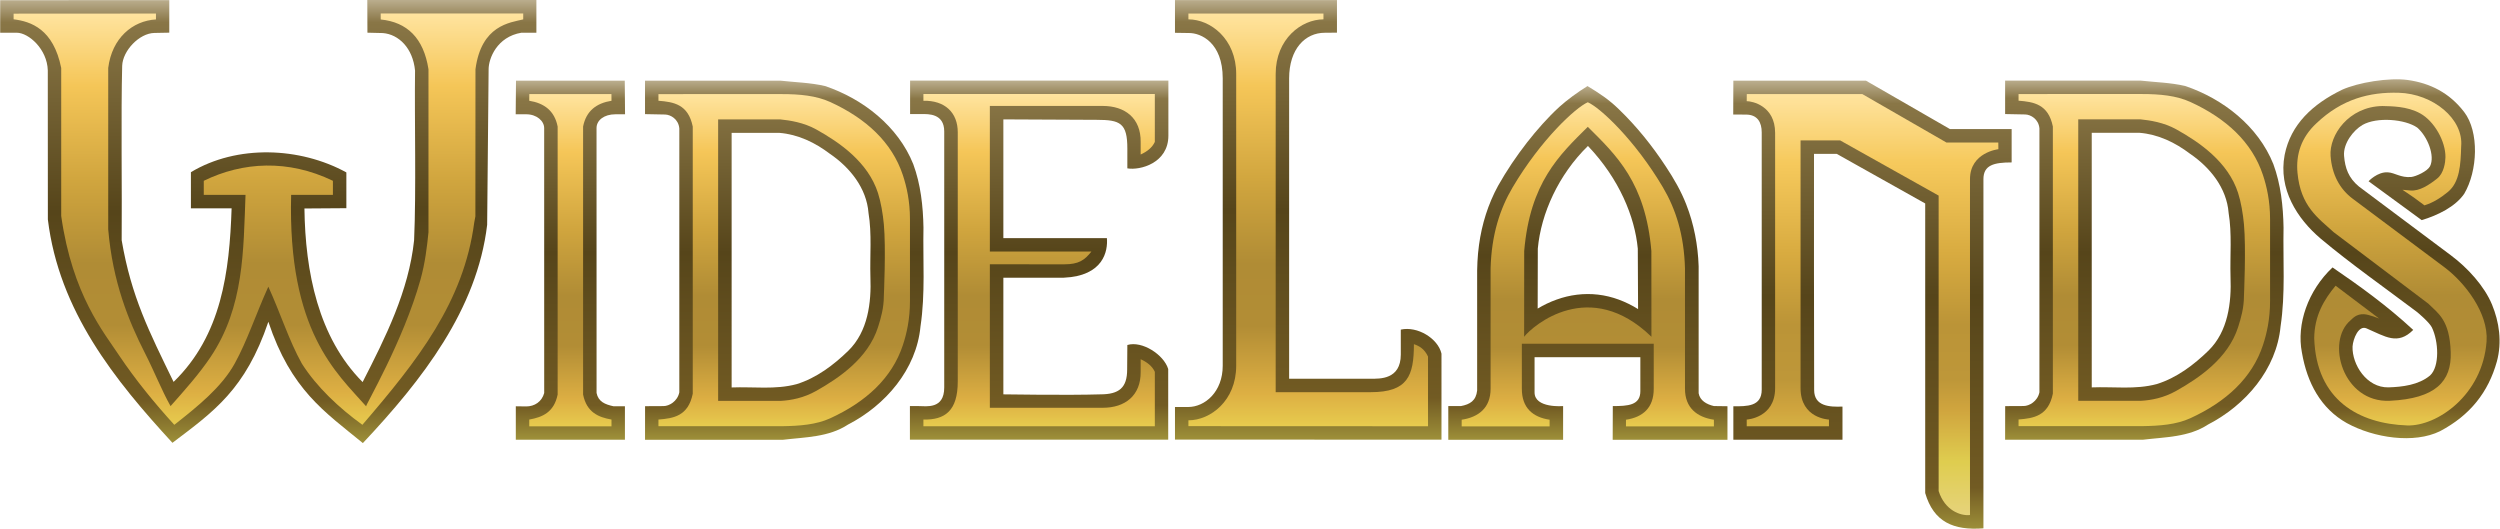
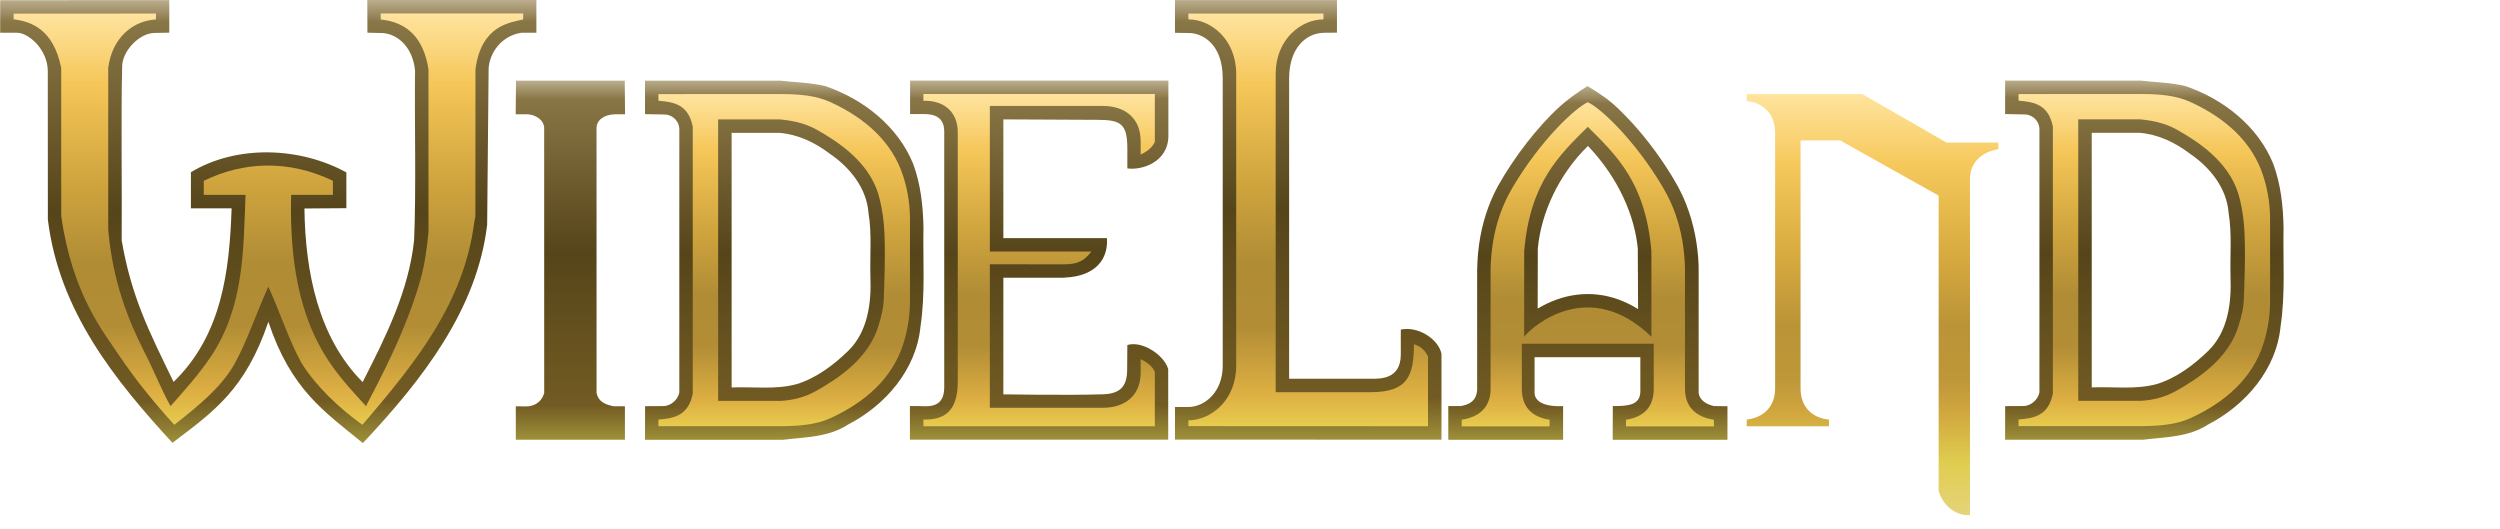
<svg xmlns="http://www.w3.org/2000/svg" version="1.1" width="3349" height="708" viewBox="0 0 3349 708">
  <defs>
    <linearGradient id="gradientOuter" gradientTransform="rotate(90)">
      <stop stop-color="#baad8d" offset="0" />
      <stop stop-color="#897646" offset="0.05" />
      <stop stop-color="#56451a" offset="0.478" />
      <stop stop-color="#725b23" offset="0.905" />
      <stop stop-color="#9e9039" offset="1" />
    </linearGradient>
    <linearGradient id="gradientInner" gradientTransform="rotate(90)">
      <stop stop-color="#ffe49f" offset="0" />
      <stop stop-color="#f5c658" offset="0.175" />
      <stop stop-color="#d0a53e" offset="0.408" />
      <stop stop-color="#b08c35" offset="0.607" />
      <stop stop-color="#b28d35" offset="0.757" />
      <stop stop-color="#ddaf43" offset="0.921" />
      <stop stop-color="#e7cb4e" offset="1" />
    </linearGradient>
    <linearGradient id="gradientN" gradientTransform="rotate(90)">
      <stop stop-color="#ffe49f" offset="0" />
      <stop stop-color="#f6c95c" offset="0.164" />
      <stop stop-color="#d8ab40" offset="0.378" />
      <stop stop-color="#bb9437" offset="0.547" />
      <stop stop-color="#be9739" offset="0.677" />
      <stop stop-color="#d0a53e" offset="0.749" />
      <stop stop-color="#dfcd4f" offset="0.871" />
      <stop stop-color="#e6d37c" offset="1" />
    </linearGradient>
  </defs>
  <g fill="url(#gradientOuter)">
    <path d="m 492.202,43.79 20.742,0.502 c 21.221,1.771 40.103,20.078 43.048,50.233 -0.845,66.413 1.672,161.011 -1.272,227.311 -7.137,67.928 -38.274,130.033 -68.958,189.975 -59.481,-59.779 -76.843,-147.676 -77.95,-232.53 l 56.176,-0.398 V 230.959 C 401.635,196.801 317.376,193.587 255.745,230.655 v 48.427 h 54.523 c -2.891,85.031 -13.274,169.959 -77.732,232.513 -32.776,-67.414 -56.631,-114.149 -69.539,-189.759 0.581,-62.838 -1.012,-170.955 0.686,-233.702 0.682,-20.125 22.781,-43.617 43.153,-44.003 l 19.939,-0.378 V 0.137 C 155.93,0.187 71.095,0.234 0.25,0.285 V 43.843 H 22.448 c 15.85,0 40.751,21.888 41.577,50.433 l 0.093,199.701 c 14.9,122.665 89.657,215.234 166.875,299.221 55.401,-41.905 97.799,-71.425 128.512,-162.15 30.28,91.21 75.379,120.589 126.588,162.518 79.861,-84.964 152.981,-178.955 166.502,-292.419 l 1.956,-208.394 c 0.01,-14.283 11.067,-43.5 44.027,-48.944 H 718.55 V 0.002 H 492.033 Z" />
    <path d="m 690.828,153.087 h 14.093 c 14.03,0 24.054,8.927 24.054,18.534 0.1,117.665 0.04,236.743 0.04,354.885 -3.18,11.664 -12.955,17.939 -23.979,17.955 l -14.061,-0.195 v 44.814 h 146.166 v -44.814 h -15.177 c -11.482,-2.48 -20.444,-6.126 -22.812,-17.834 l -0.04,-354.899 c 0,-10.343 9.952,-18.446 25.427,-18.446 h 12.763 c -0.127,-14.02 -0.252,-31.023 -0.377,-45.042 H 691.231 Z" />
    <path d="m 1045.26,108.035 c -60.4,0.03 -120.799,0.01 -181.199,0.02 v 44.826 l 26.825,0.534 c 7.46,0.149 18.047,6.182 19.133,18.655 0,112.512 -10e-4,241.024 -10e-4,353.536 -2.536,12.246 -13.721,18.352 -21.077,18.391 l -24.805,0.133 -0.06,45.003 h 184.844 c 29.63,-3.562 61.11,-3.32 87.06,-20.354 50.15,-25.869 91.76,-73.877 97.13,-131.657 6.6,-43.744 3.08,-88.095 3.96,-132.163 -0.49,-28.667 -3.69,-57.984 -13.66,-85.022 -20.32,-50.788 -67.35,-87.49 -118.15,-104.681 -19.65,-4.584 -40.02,-4.987 -60,-7.221 z m -1.33,69.936 c 25.11,1.991 47.97,13.004 67.8,28.063 26.75,18.208 49.16,45.839 51.72,79.2 4.66,28.258 1.72,57.088 2.55,85.629 1.38,34.821 -3.33,73.055 -29.35,98.744 -19.7,19.253 -42.93,36.802 -69.53,44.999 -28.39,7.676 -58.01,3.265 -87.024,4.425 V 177.973 h 63.834 z" />
    <path d="m 1219.16,152.806 h 16.08 c 7.89,0 29.65,-1.046 29.65,23.266 v 343.083 c 0,29.391 -24.23,24.851 -33.99,24.851 h -11.98 v 44.992 h 346.01 v -94.674 c -5.9,-19.285 -35.01,-38.108 -54.74,-32.179 l -0.25,32.861 c 0,24.401 -10.79,33.26 -35.94,33.26 -42.46,1.388 -129.9,0 -129.9,0 v -156.26 h 80.94 c 53.23,-2.354 59.25,-35.751 57.76,-53.025 H 1344.1 V 159.918 l 124.95,0.607 c 31.55,0 41.21,4.235 41.14,38.642 v 26.361 c 16.91,2.955 54.98,-6.904 54.98,-43.853 V 107.95 h -346.01 z" />
    <path d="m 1574,43.953 19,0.282 c 15.45,0 44.96,12.468 44.96,60.764 v 385 c 0,34.766 -23.67,55.226 -46.33,55.226 H 1574 v 43.639 c 118.99,0.04 238.02,0.1 357.01,0.141 V 473.774 c -4.67,-20.479 -32.3,-37.195 -54.51,-32.234 V 475 c 0,33.699 -28.71,32.325 -39.43,32.325 l -110.15,0.03 V 105 c 0,-39.47 21.55,-61.101 47.67,-61.108 L 1791,43.737 V 0.097 h -217 z" />
    <path d="m 2088.8,143.278 c -15.73,14.501 -29.89,30.63 -43.09,47.447 -14.35,18.413 -27.42,37.839 -38.89,58.173 -13.35,24.457 -21.78,51.477 -25.51,79.056 -2.1,15.136 -2.72,30.442 -2.52,45.711 v 149.47 c -1.48,13.63 -9.53,18.556 -21.79,20.865 h -16.86 v 45.195 h 153.8 V 544 c 0,0 -38.24,3.228 -38.24,-18.297 v -47.189 h 141.71 v 45.543 c 0,18.883 -16.55,19.943 -36.9,19.943 l -0.15,45.195 h 153.75 V 544.2 l -18.15,-0.248 c -9.74,-2.235 -18.78,-7.348 -20.46,-17.169 V 356.577 c -0.94,-28.214 -6.29,-56.432 -16.62,-82.762 -6.94,-17.895 -16.64,-34.575 -27.2,-50.553 -18.18,-27.732 -39.07,-53.769 -62.95,-76.806 -13.79,-13.483 -26.15,-21.424 -42.13,-31.174 -13.42,8.372 -27.16,18.373 -37.8,27.996 z M 2193.98,333 l 0.38,81.062 c -16.3,-10.143 -34.67,-17.254 -53.81,-19.4 -18.68,-2.152 -37.81,0.278 -55.46,6.707 -8.78,3.146 -17.23,7.196 -25.23,12.004 L 2060.05,333 c 4.29,-47.156 27.86,-99.082 67.16,-137.481 42.11,44.183 62.8,95.097 66.77,137.481 z" />
-     <path d="m 2322.01,110.037 c 0,-2.004 -0.18,43.373 -0.18,43.373 l 17.05,0.09 c 15.35,0 21.12,10.215 21.12,23.9 v 344.649 c 0,22.709 -19.88,22.261 -38,22.231 v 44.82 h 146.19 v -44.459 c -17.42,0.741 -37.95,-0.419 -37.95,-22.158 -0.36,-103.899 -0.2,-209.773 -0.2,-316.385 h 30.38 c 39.53,22.155 79.05,44.311 118.58,66.466 v 387.952 c 11.24,38.695 37.84,50.319 78,47.239 V 240 c 0,-18.868 14.05,-22.416 37.8,-22.416 v -44.65 h -82.6 c -37.54,-21.634 -75.08,-43.266 -112.62,-64.901 h -177.59 v 2 z" />
    <path d="m 2867.26,107.95 c -60.4,0.03 -120.8,0.01 -181.2,0.02 v 44.826 l 26.83,0.534 c 7.46,0.149 18.04,6.182 19.13,18.655 0,112.512 0,241.024 0,353.536 -2.54,12.246 -13.72,18.352 -21.08,18.391 l -24.8,0.133 -0.1,45.003 h 184.84 c 29.63,-3.562 61.11,-3.32 87.06,-20.354 50.15,-25.869 91.76,-73.877 97.13,-131.657 6.6,-43.744 3.08,-88.095 3.96,-132.163 -0.49,-28.667 -3.69,-57.984 -13.66,-85.022 -20.32,-50.788 -67.35,-87.49 -118.15,-104.681 -19.65,-4.584 -40.02,-4.987 -60,-7.221 z m -1.33,69.936 c 25.11,1.991 47.97,13.004 67.8,28.063 26.75,18.208 49.16,45.839 51.72,79.2 4.66,28.258 1.72,57.088 2.55,85.629 1.38,34.821 -3.33,73.055 -29.35,98.744 -19.7,19.253 -42.93,36.802 -69.53,44.999 -28.39,7.676 -58.01,3.265 -87.02,4.425 V 177.888 h 63.83 z" />
-     <path d="m 3137.21,120.334 c -39.01,19.043 -68.48,46.119 -76.68,87.097 -8.73,45.767 16.62,85.468 48.44,112.406 39.74,33.327 85.5,65.46 128.96,98.188 0,0 16.04,13.19 19.77,20.519 9.08,18.649 10.75,52.389 -2.43,64.496 -15.42,12.818 -37.32,15.283 -55.61,15.872 -29.2,0.722 -48.97,-30.518 -48.19,-54.623 0.72,-10.616 8.14,-28.925 18.67,-24.394 25.45,10.95 41.65,22.976 62.63,2.086 -35.68,-32.996 -71.85,-58.892 -108.11,-83.718 -32.95,31.034 -48.45,75.973 -41.03,113.924 7.04,41.147 25.57,75.126 60.09,94.557 36.5,20.075 90.3,28.005 124.99,10.861 40.38,-21.304 64.65,-52.336 76.06,-93.194 7.22,-26.497 3.07,-53.248 -6.48,-76.425 -10.26,-24.687 -32.5,-49.122 -55.17,-66.02 l -122.99,-91.997 c -14.15,-11.593 -18.68,-24.927 -20.02,-41.107 -1.38,-16.765 12.49,-34.309 24.63,-41.45 19.43,-11.064 57.01,-7.825 73.33,3.488 13.85,11.836 24.17,37.854 17.21,51.823 -3.62,6.778 -18.77,13.648 -25.16,14.379 -14.22,1.266 -21.77,-5.709 -31.48,-6.261 -13.88,-0.788 -25.72,11.959 -25.72,11.959 l 71.17,52.087 c 21.36,-6.314 45.27,-18.097 57,-35.347 18.02,-30.528 20.33,-82.937 -0.17,-109.561 -19.97,-25.927 -45.77,-38.639 -75.58,-42.829 -25.09,-3.401 -66.23,3.228 -88.13,13.184 z" />
  </g>
  <g fill="url(#gradientInner)">
    <path d="m 18.22,18.267 v 7.578 c 23.403,2.937 53.333,13.157 63.777,65.206 V 289.37 c 14.949,105.991 57.853,156.758 77.394,186.497 22.127,33.001 47.278,63.734 74.091,93.221 31.345,-24.592 63.447,-50.482 80.89,-82.036 16.881,-30.536 28.594,-66.64 45.087,-103.021 15.655,34.034 27.618,72.114 44.89,103.021 20.043,31.574 50.224,59.746 81.109,82.025 74.289,-86.387 135.749,-164.562 149.791,-270.738 l 1.582,-8.533 0.117,-196.978 c 7.748,-59.093 46.329,-62.546 63.961,-66.848 v -7.979 H 510.003 v 8.07 c 35.41,3.656 57.5,24.895 63.984,66.731 V 311.217 c -1.889,18.909 -4.471,41.037 -10.766,63.571 -23.057,82.537 -74.533,169.551 -72.739,169.551 C 451.163,499.611 385.268,444.351 390.006,261.015 H 445.96 V 242.2 c -60.028,-28.912 -120.648,-25.541 -172.993,0 v 18.883 h 55.941 c -2.916,74.197 -1.753,149.974 -46.832,217.174 -15.149,22.584 -34.658,44.422 -53.597,65.791 C 216.293,522.294 207.131,498.444 194.026,472.711 172.514,430.467 150.92,377.851 144.97,307.226 V 91.051 c 5.004,-40.108 32.6,-63.192 63.956,-65.027 v -7.879 z" />
-     <path d="m 709.053,126.045 -0.08,8.935 c 20.137,3.233 33.931,13.525 38.05,34.582 v 358.973 c -4.85,23.84 -20.399,30.369 -38.039,33.514 v 9.031 H 819.15 v -9.031 c -17.64,-3.145 -33.189,-9.674 -38.039,-33.514 V 169.562 c 4.119,-21.057 17.912,-31.349 38.049,-34.582 l -0.08,-8.935 z" />
    <path d="m 882.051,126.057 v 8.906 c 20.395,1.641 39.863,4.672 45.961,34.611 v 357.854 c -6.098,29.939 -25.566,32.97 -45.961,34.611 v 8.906 h 165.519 c 23.66,-0.35 45.77,-1.974 64.72,-10.662 47.48,-21.77 82.5,-53.552 97.18,-97.885 5.02,-15.17 9.52,-34.621 9.52,-59.087 v -109.62 c 0,-24.373 -4.5,-43.917 -9.52,-59.087 -14.68,-44.333 -49.69,-76.127 -97.18,-97.885 -18.95,-8.688 -41.26,-10.662 -64.72,-10.662 z m 79.957,33.912 h 83.482 c 12.55,1.274 31.23,4.154 47.69,13.287 31.39,17.421 69.56,43.757 82.93,85.224 3.91,12.134 6.57,27.848 7.89,42.047 2.96,31.845 0,95.948 0,95.948 0,15.975 -3.98,29.912 -7.89,42.046 -13.37,41.467 -51.65,67.616 -82.93,85.225 -16.38,9.22 -33.16,12.55 -47.69,13.287 h -83.482 z" />
    <path d="m 1237,125.949 v 9.037 c 28.65,-0.614 46.01,15.732 46.01,42.174 v 333.865 c 0,39.614 -17.36,51.628 -46.01,51.014 V 571 h 310.01 v -72.941 c -3.62,-7.792 -10.5,-12.969 -18.98,-16.862 v 16.727 c 0.44,32.104 -21.06,48.349 -50.8,48.349 H 1326 v -192.25 l 99.7,0.06 c 19.32,0 27.18,-5.461 36.34,-17.115 H 1326 V 141.912 h 151.23 c 29.74,0 51.24,16.246 50.8,48.35 v 16.726 c 8.48,-3.893 15.36,-9.069 18.98,-16.861 v -64.178 z" />
    <path d="m 1592,18.104 v 7.816 c 29.46,0 64,26.202 64,73.08 v 390.971 c 0,46.88 -34.54,73.08 -64,73.08 v 7.818 l 320.97,0.141 v -93.391 c -4.64,-9.956 -11.44,-14.146 -18.9,-16.57 0,42.517 -8.34,64.305 -57.85,64.305 H 1708.9 V 99 c 0,-46.878 34.54,-73.08 64,-73.08 v -7.816 z" />
    <path d="m 2127,136.965 c -16.48,7.205 -63,50.353 -100.61,113.904 -17.13,28.961 -28.39,63.698 -29.59,108.709 v 161.274 c 0,25.4 -16.01,38.012 -38.74,41.421 v 8.922 h 117.8 v -8.922 c -22.73,-3.409 -37.2,-16.021 -37.2,-41.421 v -60.338 h 176.68 v 60.338 c 0,25.4 -14.47,38.012 -37.2,41.421 v 8.922 h 117.8 v -8.922 c -22.73,-3.409 -38.74,-16.021 -38.74,-41.421 V 359.578 C 2256,314.567 2244.74,279.83 2227.61,250.869 2190,187.318 2143.48,144.17 2127,136.965 Z m 0,32.937 c 38.3,37.973 77.33,74.669 85.17,166.305 l 0.1,114.947 v 0 c -82.75,-80.282 -158.8,-15.096 -170.54,0 v 0 l 0.1,-114.947 c 7.84,-91.636 46.87,-128.332 85.17,-166.305 z" />
    <path d="m 2704.05,125.972 v 8.906 c 20.4,1.641 39.86,4.672 45.96,34.611 v 357.854 c -6.1,29.939 -25.56,32.97 -45.96,34.611 v 8.906 h 165.52 c 23.66,-0.35 45.77,-1.974 64.72,-10.662 47.48,-21.77 82.5,-53.552 97.18,-97.885 5.02,-15.17 9.52,-34.621 9.52,-59.087 v -109.62 c 0,-24.373 -4.5,-43.917 -9.52,-59.087 -14.68,-44.333 -49.69,-76.127 -97.18,-97.885 -18.95,-8.688 -41.26,-10.662 -64.72,-10.662 z m 79.96,33.912 h 83.48 c 12.55,1.274 31.23,4.154 47.69,13.287 31.39,17.421 69.56,43.757 82.93,85.224 3.91,12.134 6.57,27.848 7.89,42.047 2.96,31.845 0,95.948 0,95.948 0,15.975 -3.98,29.912 -7.89,42.046 -13.37,41.467 -51.65,67.616 -82.93,85.225 -16.38,9.22 -33.16,12.55 -47.69,13.287 h -83.48 z" />
-     <path d="m 3100.12,453.054 c 0.35,-30.136 12.91,-51.384 28.66,-70.313 l 58.29,43.97 c 0,0 -13.24,-5.385 -20.17,-5.79 -10.46,-0.613 -15.44,5.924 -17.96,8.037 -33.94,28.446 -10.44,110.948 52.53,107.923 61.41,-2.95 82.73,-26.044 81.53,-64.834 -1.35,-43.636 -16.95,-52.218 -29.94,-65.207 L 3126.02,310.9 c -20.49,-18.792 -44.23,-34.438 -48.33,-79.678 -2.21,-24.381 5.08,-47.234 25.44,-66.124 34.25,-32.583 71.31,-41.943 110.1,-40.857 46.01,1.287 87.27,35.004 83.73,72.184 -0.63,24.282 -1.97,47.721 -17.7,60.661 -9.54,7.845 -19.55,14.297 -31.45,18.009 -8.64,-6.62 -18.11,-13.478 -29.42,-20.868 l 10.5,0.96 c 11.99,1.097 25.02,-7.279 36.07,-16.138 9.06,-7.269 10.82,-21.816 10.95,-28.155 0.45,-21.198 -14.74,-48.387 -33.64,-58.893 -17.81,-9.906 -38.89,-9.594 -50.83,-9.975 -45.2,0.841 -71.45,38.977 -69.4,66.955 1.85,25.198 12.45,44.401 29.71,57.296 0,0 81.94,61.221 122.9,91.835 26.92,20.118 59.08,61.139 56.35,99.194 -5.17,72.092 -66.65,114.016 -106.37,112.62 -64.44,-2.266 -121.81,-33.707 -124.51,-116.872" />
  </g>
  <path fill="url(#gradientN)" d="m 2340,126.037 -0.1,9.463 c 7.04,0 38.05,6.026 38.05,42.5 v 342 c 0,39.994 -38.04,42.043 -38.04,42.043 v 9.029 h 110.17 v -9.029 c 0,0 -38.04,-1.261 -38.04,-42.043 V 188.1 h 53.06 l 131.9,73.92 v 395.781 c 8.16,25.872 29.29,33.591 42,32.146 V 240 c 0,-35.922 38.02,-40.129 38.02,-40.129 l -0.1,-8.935 h -69.46 l -112.68,-64.899 z" />
</svg>